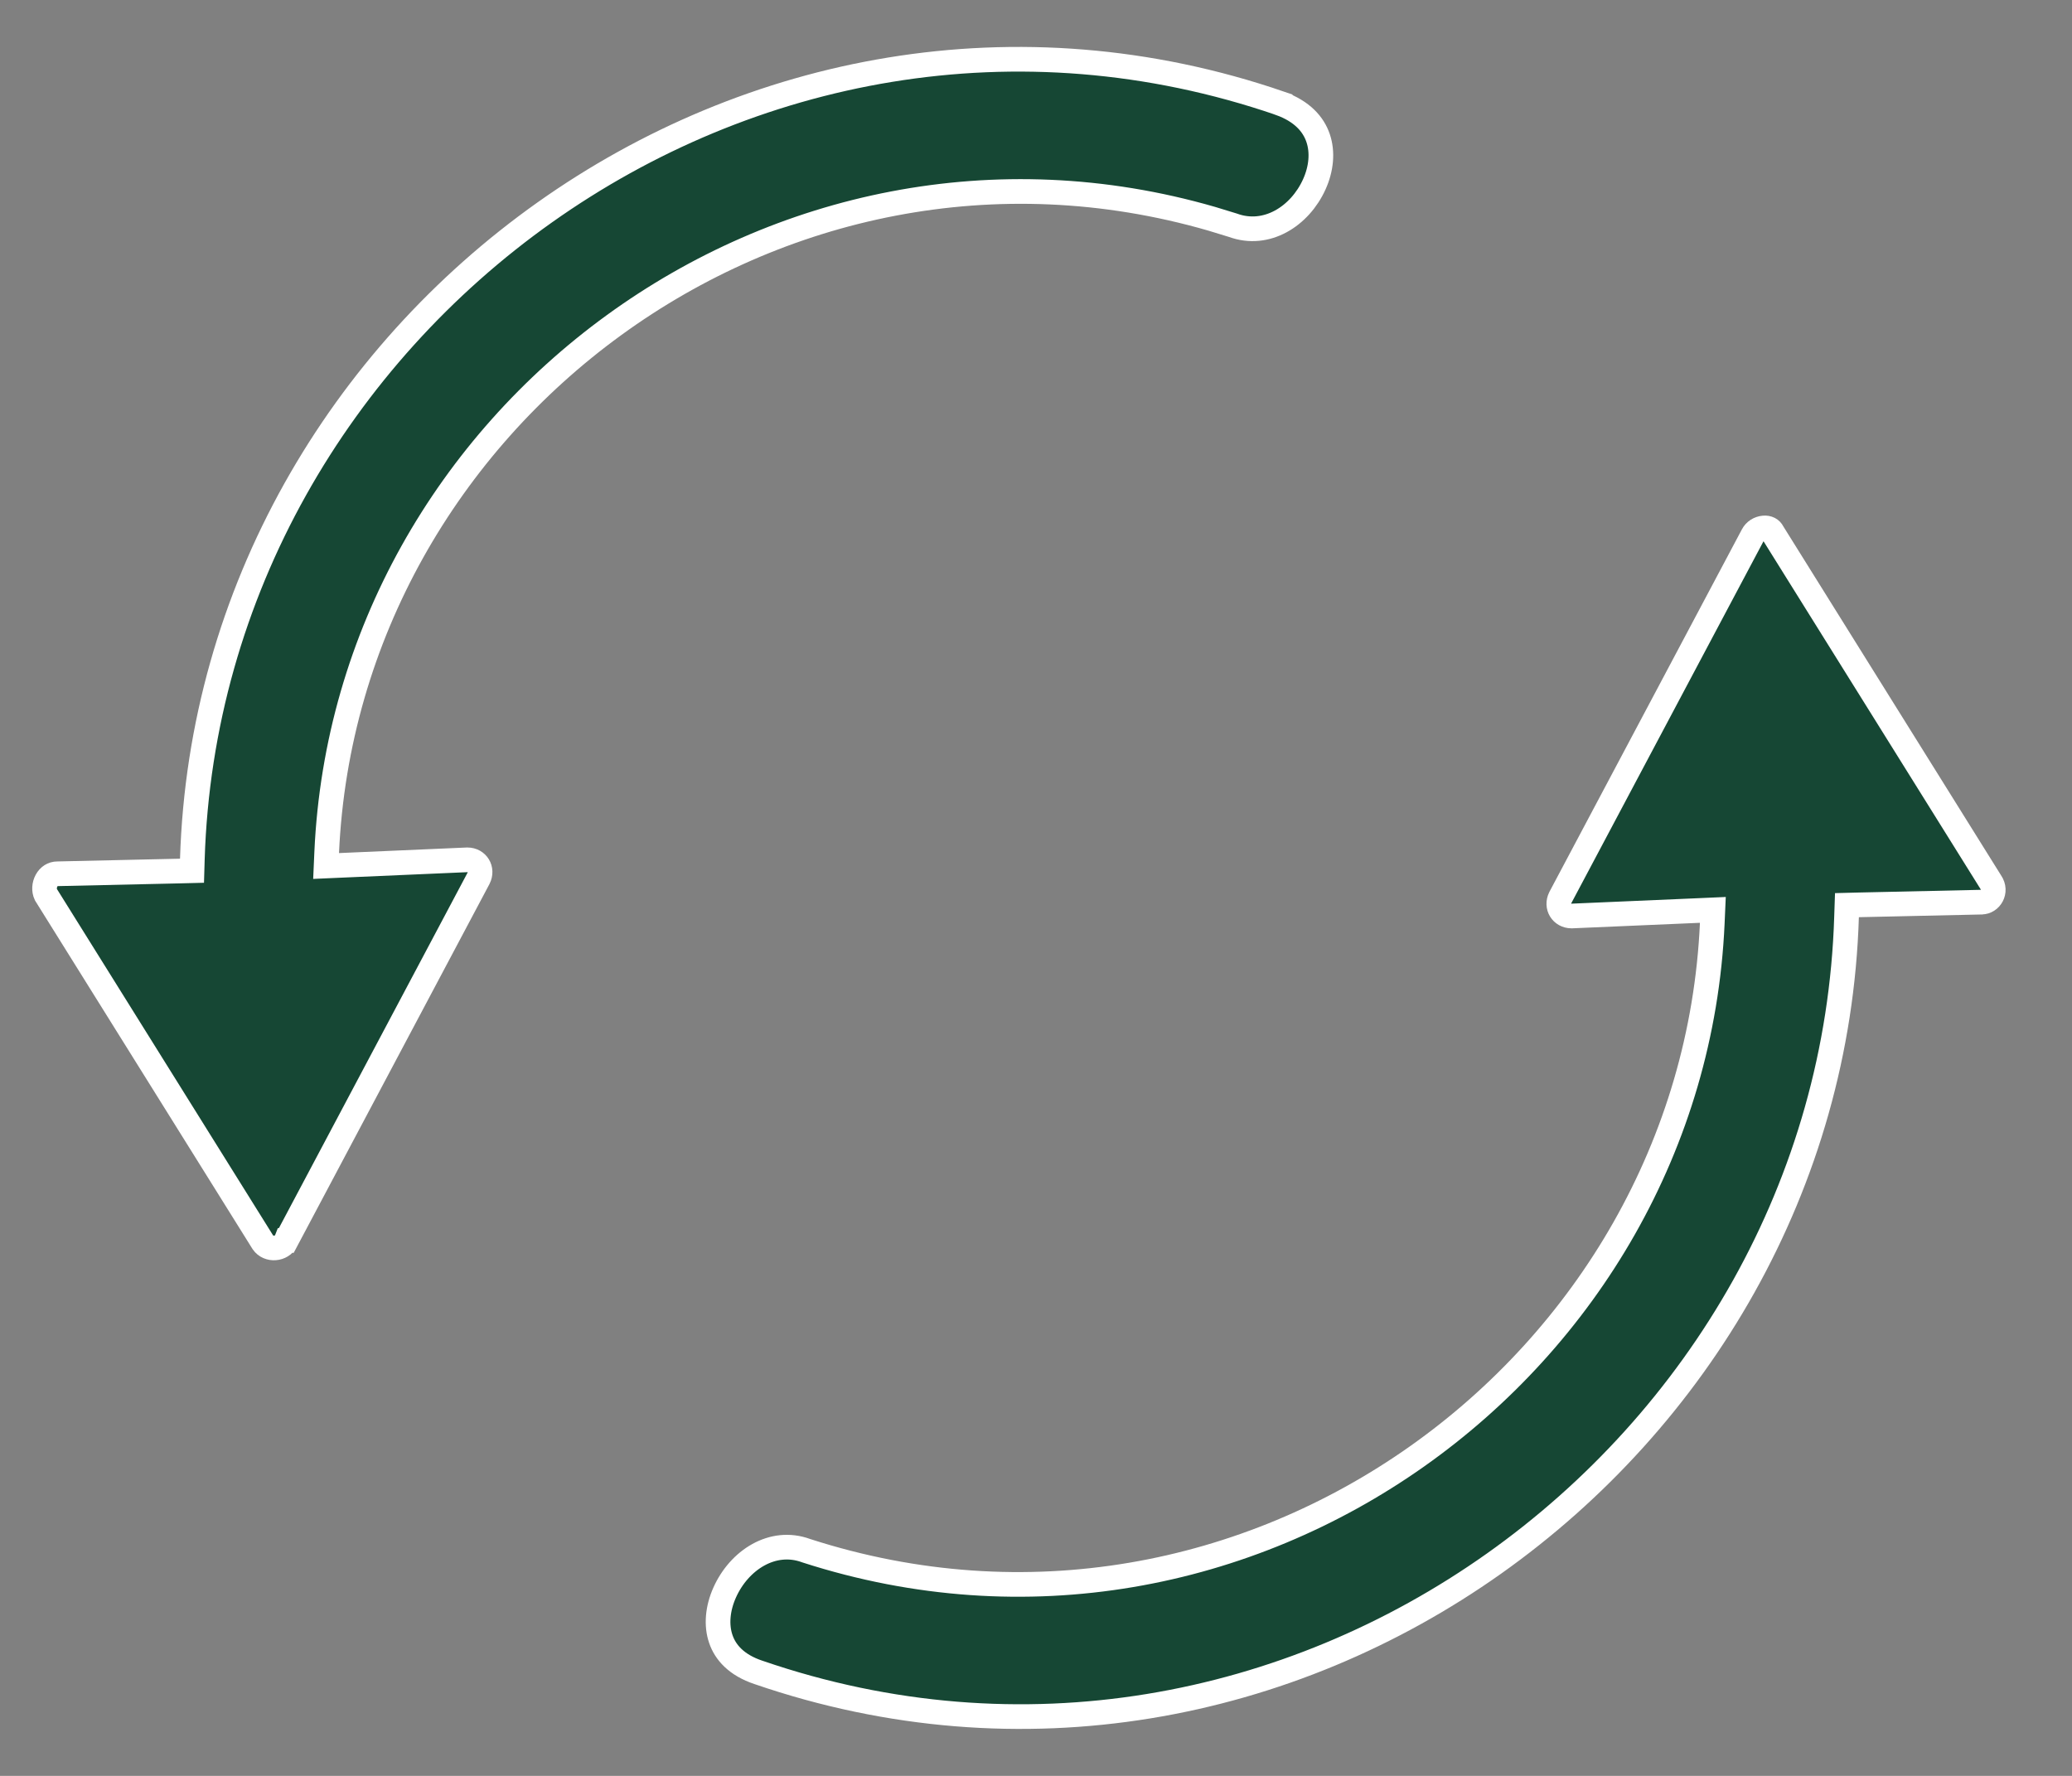
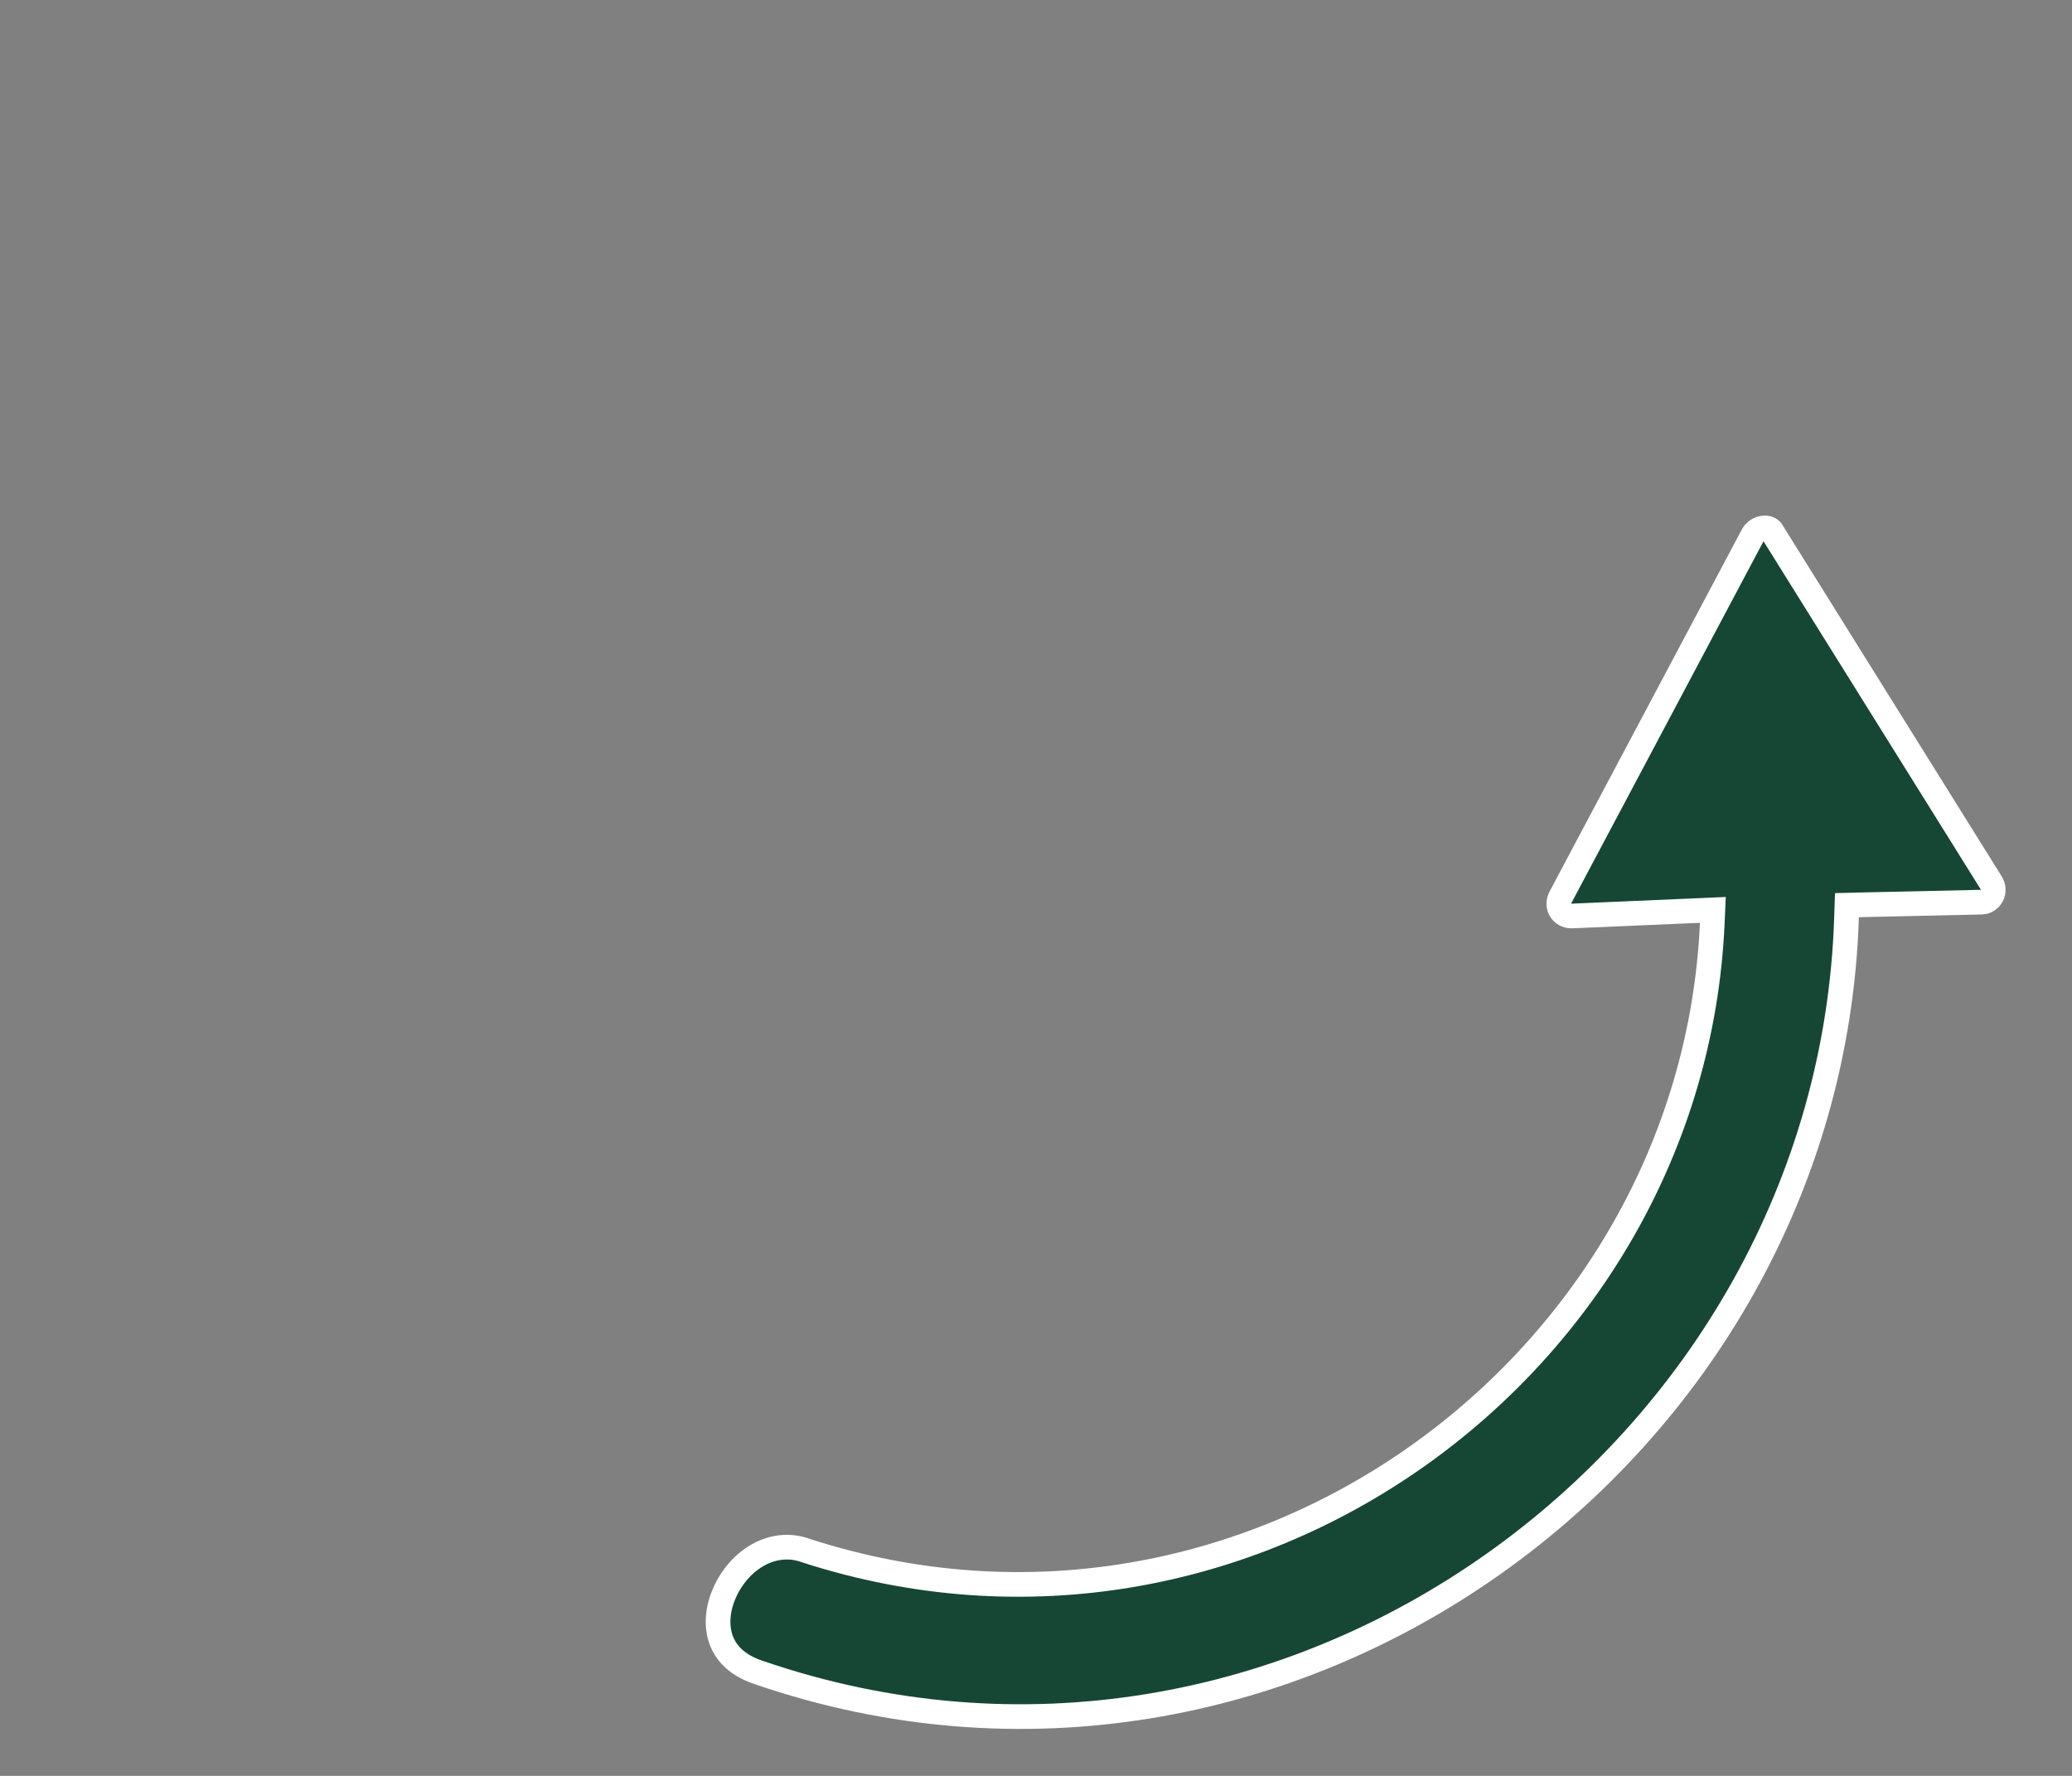
<svg xmlns="http://www.w3.org/2000/svg" width="42" height="36" viewBox="0 0 42 36" fill="none">
  <rect x="0" y="0" width="42" height="36" fill="#808080" stroke="none" />
-   <path d="M3.899 17.414C4.233 6.554 15.263 -1.575 25.95 2.095V2.096C26.396 2.257 26.624 2.52 26.718 2.798C26.816 3.084 26.784 3.421 26.641 3.737C26.349 4.383 25.674 4.816 24.991 4.566L24.981 4.563L24.563 4.435C15.778 1.892 7.018 8.444 6.622 17.282L6.61 17.555L6.882 17.543L9.474 17.43C9.674 17.431 9.79 17.623 9.701 17.803L5.803 25.147H5.802L5.8 25.152C5.712 25.328 5.444 25.351 5.33 25.186L0.93 18.135C0.889 18.047 0.896 17.939 0.944 17.851C0.992 17.764 1.069 17.713 1.162 17.713H1.167L3.655 17.657L3.892 17.651L3.899 17.414Z" fill="#164734" stroke="white" stroke-width="0.5" />
  <path d="M35.751 10.703C35.838 10.695 35.9 10.73 35.93 10.792L35.936 10.802L35.942 10.812L40.351 17.879L40.355 17.884C40.481 18.074 40.344 18.287 40.167 18.287L40.162 18.288L37.674 18.343L37.438 18.349L37.43 18.586C37.096 29.447 26.064 37.577 15.376 33.903L15.373 33.902C14.93 33.754 14.704 33.499 14.611 33.225C14.514 32.943 14.546 32.604 14.689 32.284C14.982 31.627 15.66 31.185 16.339 31.434L16.348 31.437C25.271 34.316 34.304 27.697 34.708 18.718L34.72 18.445L34.447 18.457L31.855 18.569C31.655 18.567 31.539 18.376 31.628 18.196L35.527 10.853L35.53 10.848C35.572 10.765 35.659 10.711 35.751 10.703Z" fill="#164734" stroke="white" stroke-width="0.5" />
</svg>